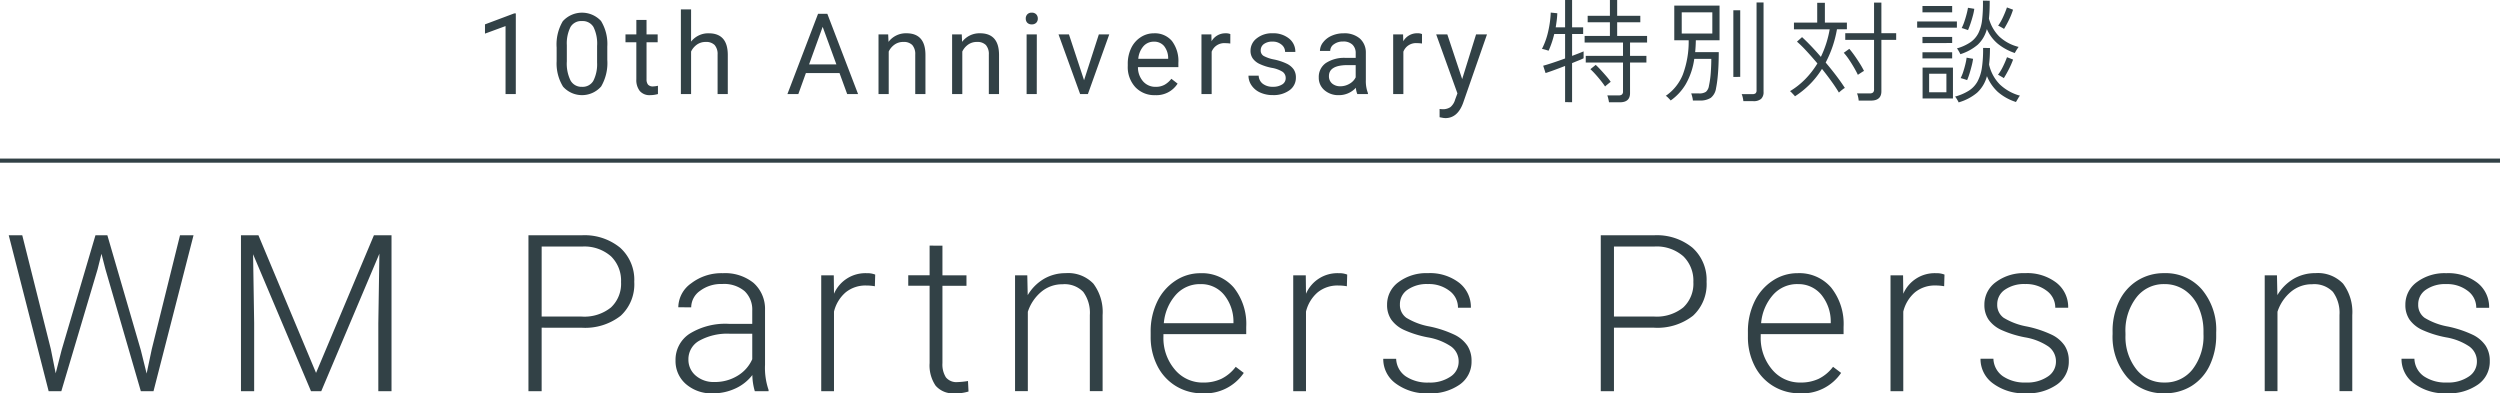
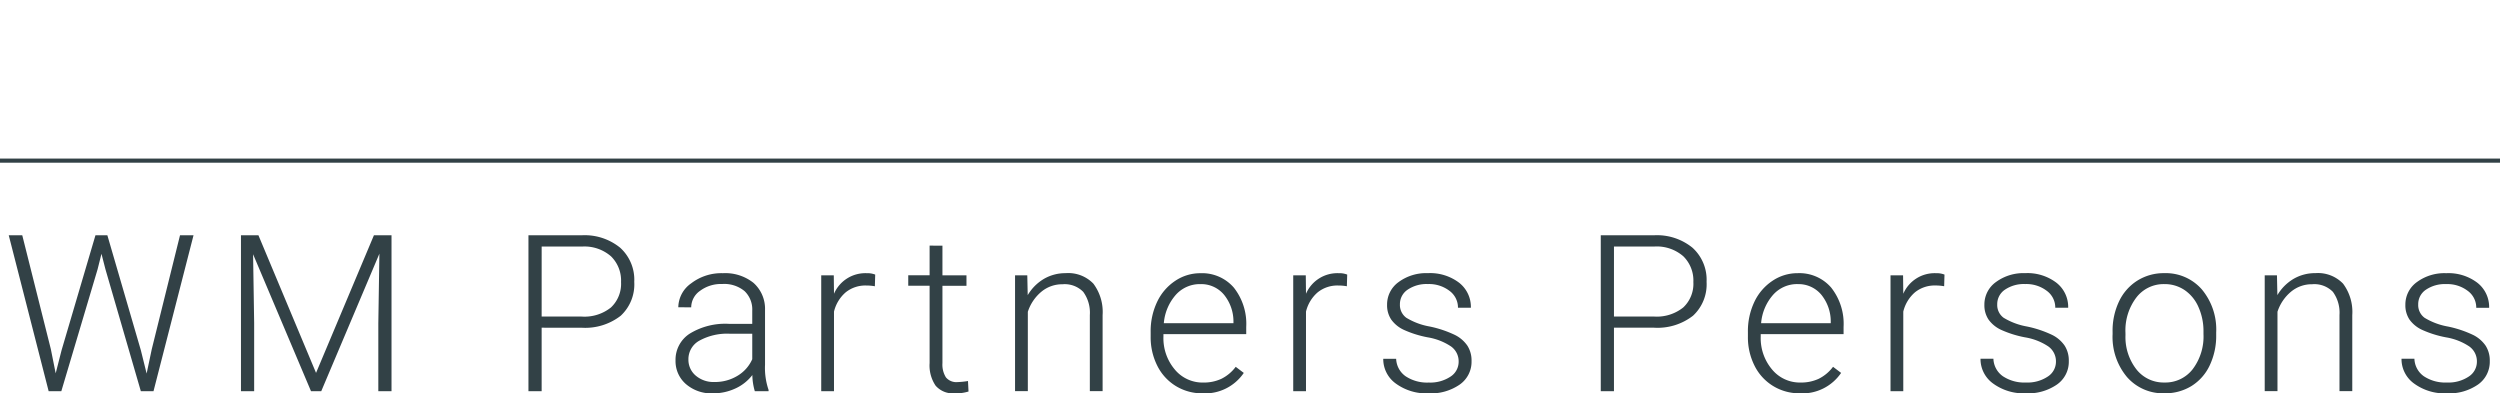
<svg xmlns="http://www.w3.org/2000/svg" width="310" height="48.776" viewBox="0 0 310 48.776">
  <g id="kv_wmpp_logo_3" transform="translate(0 -7619.766)">
    <path id="パス_974" data-name="パス 974" d="M-294.662-23.563l.6,3,.732-2.868,4.2-14.249h1.477l4.151,14.249.718,2.895.639-3.028,3.5-14.116h1.676l-4.963,19.335h-1.57l-4.39-15.125-.492-1.912-.479,1.912-4.5,15.125h-1.57l-4.949-19.335h1.676ZM-268.92-37.68l7.144,17.064L-254.6-37.68h2.182v19.335h-1.636v-8.419l.133-8.632-7.211,17.051H-262.4l-7.184-16.985.133,8.512v8.472h-1.636V-37.68Zm35.118,11.46v7.875h-1.636V-37.68h6.6a6.965,6.965,0,0,1,4.77,1.54,5.352,5.352,0,0,1,1.75,4.236A5.3,5.3,0,0,1-224-27.7a7.165,7.165,0,0,1-4.876,1.481Zm0-1.381h4.963a5.248,5.248,0,0,0,3.632-1.129,4.023,4.023,0,0,0,1.251-3.147A4.21,4.21,0,0,0-225.2-35.07a5,5,0,0,0-3.532-1.215H-233.8Zm26.433,9.256a7.5,7.5,0,0,1-.306-2.005,5.551,5.551,0,0,1-2.135,1.68,6.55,6.55,0,0,1-2.747.591,4.831,4.831,0,0,1-3.359-1.155,3.76,3.76,0,0,1-1.284-2.922,3.844,3.844,0,0,1,1.75-3.32,8.419,8.419,0,0,1,4.876-1.222h2.887v-1.633a3.145,3.145,0,0,0-.951-2.424,3.937,3.937,0,0,0-2.774-.883,4.347,4.347,0,0,0-2.754.85,2.524,2.524,0,0,0-1.091,2.045l-1.6-.013a3.693,3.693,0,0,1,1.6-2.968,6.155,6.155,0,0,1,3.925-1.255,5.614,5.614,0,0,1,3.8,1.2,4.309,4.309,0,0,1,1.43,3.353v6.8a8.419,8.419,0,0,0,.439,3.121v.159Zm-5-1.142a5.352,5.352,0,0,0,2.854-.77,4.535,4.535,0,0,0,1.829-2.058v-3.161h-2.847a7.145,7.145,0,0,0-3.725.87,2.61,2.61,0,0,0-1.344,2.317,2.567,2.567,0,0,0,.9,2.005A3.387,3.387,0,0,0-212.371-19.487Zm19.887-11.872a5.957,5.957,0,0,0-1.078-.093,3.893,3.893,0,0,0-2.521.83,4.545,4.545,0,0,0-1.47,2.41v9.867h-1.583V-32.713h1.557l.027,2.284a4.234,4.234,0,0,1,4.058-2.55,2.623,2.623,0,0,1,1.051.173Zm8.379-5.033v3.678h2.98v1.3h-2.98v9.575a2.99,2.99,0,0,0,.432,1.779,1.678,1.678,0,0,0,1.444.584,9.923,9.923,0,0,0,1.291-.133l.067,1.3a5.169,5.169,0,0,1-1.7.226,2.842,2.842,0,0,1-2.381-.949,4.463,4.463,0,0,1-.745-2.8v-9.588h-2.648v-1.3h2.648v-3.678Zm10.521,3.678.053,2.457a5.711,5.711,0,0,1,2.022-2.025,5.263,5.263,0,0,1,2.674-.7,4.322,4.322,0,0,1,3.446,1.3,5.862,5.862,0,0,1,1.144,3.9v9.429h-1.583v-9.442a4.384,4.384,0,0,0-.818-2.868,3.209,3.209,0,0,0-2.574-.943,4.032,4.032,0,0,0-2.614.923,5.406,5.406,0,0,0-1.683,2.49v9.84H-175.1V-32.713Zm21.75,14.634a6.258,6.258,0,0,1-3.319-.9,6.158,6.158,0,0,1-2.308-2.516,7.833,7.833,0,0,1-.825-3.619v-.571a8.442,8.442,0,0,1,.8-3.732,6.4,6.4,0,0,1,2.242-2.609,5.538,5.538,0,0,1,3.113-.949,5.2,5.2,0,0,1,4.158,1.786,7.236,7.236,0,0,1,1.537,4.88v.89H-156.7v.305a6.009,6.009,0,0,0,1.4,4.07,4.469,4.469,0,0,0,3.532,1.627,5.2,5.2,0,0,0,2.255-.465,5,5,0,0,0,1.776-1.487l1,.757A5.812,5.812,0,0,1-151.833-18.079Zm-.293-13.545a3.984,3.984,0,0,0-3.027,1.315,6.068,6.068,0,0,0-1.5,3.532h8.635v-.173a5.267,5.267,0,0,0-1.184-3.373A3.672,3.672,0,0,0-152.126-31.624Zm18.171.266a5.957,5.957,0,0,0-1.078-.093,3.893,3.893,0,0,0-2.521.83,4.545,4.545,0,0,0-1.47,2.41v9.867h-1.583V-32.713h1.557l.027,2.284a4.234,4.234,0,0,1,4.058-2.55,2.623,2.623,0,0,1,1.051.173ZM-120.094-22a2.263,2.263,0,0,0-.951-1.9,7.344,7.344,0,0,0-2.867-1.122,12.953,12.953,0,0,1-2.974-.93,3.96,3.96,0,0,1-1.57-1.281,3.193,3.193,0,0,1-.512-1.833,3.417,3.417,0,0,1,1.424-2.809,5.758,5.758,0,0,1,3.645-1.109,5.926,5.926,0,0,1,3.865,1.189,3.812,3.812,0,0,1,1.457,3.1h-1.6a2.572,2.572,0,0,0-1.058-2.1,4.167,4.167,0,0,0-2.668-.837,4.169,4.169,0,0,0-2.521.7,2.15,2.15,0,0,0-.951,1.813,1.958,1.958,0,0,0,.792,1.667,8.383,8.383,0,0,0,2.887,1.082,13.586,13.586,0,0,1,3.14,1.049A4.064,4.064,0,0,1-119-23.975a3.428,3.428,0,0,1,.506,1.9,3.44,3.44,0,0,1-1.47,2.908,6.289,6.289,0,0,1-3.838,1.089,6.457,6.457,0,0,1-4.078-1.215,3.738,3.738,0,0,1-1.563-3.074h1.6a2.762,2.762,0,0,0,1.177,2.171,4.82,4.82,0,0,0,2.867.777,4.53,4.53,0,0,0,2.688-.73A2.191,2.191,0,0,0-120.094-22Zm19.259-4.223v7.875h-1.636V-37.68h6.6a6.965,6.965,0,0,1,4.77,1.54,5.352,5.352,0,0,1,1.75,4.236,5.3,5.3,0,0,1-1.683,4.2,7.165,7.165,0,0,1-4.876,1.481Zm0-1.381h4.963a5.248,5.248,0,0,0,3.632-1.129,4.023,4.023,0,0,0,1.251-3.147,4.21,4.21,0,0,0-1.244-3.194,5,5,0,0,0-3.532-1.215h-5.069Zm23.067,9.521a6.258,6.258,0,0,1-3.319-.9A6.158,6.158,0,0,1-83.4-21.5a7.834,7.834,0,0,1-.825-3.619v-.571a8.442,8.442,0,0,1,.8-3.732,6.4,6.4,0,0,1,2.242-2.609,5.538,5.538,0,0,1,3.113-.949A5.2,5.2,0,0,1-73.9-31.193a7.236,7.236,0,0,1,1.537,4.88v.89H-82.637v.305a6.009,6.009,0,0,0,1.4,4.07A4.469,4.469,0,0,0-77.7-19.42a5.2,5.2,0,0,0,2.255-.465,5,5,0,0,0,1.776-1.487l1,.757A5.812,5.812,0,0,1-77.767-18.079Zm-.293-13.545a3.984,3.984,0,0,0-3.027,1.315,6.068,6.068,0,0,0-1.5,3.532h8.635v-.173a5.267,5.267,0,0,0-1.184-3.373A3.672,3.672,0,0,0-78.06-31.624Zm18.171.266a5.957,5.957,0,0,0-1.078-.093,3.893,3.893,0,0,0-2.521.83,4.545,4.545,0,0,0-1.47,2.41v9.867h-1.583V-32.713h1.557l.027,2.284a4.234,4.234,0,0,1,4.058-2.55,2.623,2.623,0,0,1,1.051.173ZM-46.028-22a2.263,2.263,0,0,0-.951-1.9,7.344,7.344,0,0,0-2.867-1.122,12.953,12.953,0,0,1-2.974-.93,3.96,3.96,0,0,1-1.57-1.281,3.193,3.193,0,0,1-.512-1.833,3.417,3.417,0,0,1,1.424-2.809,5.758,5.758,0,0,1,3.645-1.109,5.926,5.926,0,0,1,3.865,1.189,3.812,3.812,0,0,1,1.457,3.1h-1.6a2.572,2.572,0,0,0-1.058-2.1,4.167,4.167,0,0,0-2.668-.837,4.169,4.169,0,0,0-2.521.7,2.15,2.15,0,0,0-.951,1.813,1.958,1.958,0,0,0,.792,1.667,8.383,8.383,0,0,0,2.887,1.082,13.587,13.587,0,0,1,3.14,1.049,4.064,4.064,0,0,1,1.55,1.341,3.428,3.428,0,0,1,.506,1.9,3.44,3.44,0,0,1-1.47,2.908,6.289,6.289,0,0,1-3.838,1.089,6.457,6.457,0,0,1-4.078-1.215,3.738,3.738,0,0,1-1.563-3.074h1.6A2.762,2.762,0,0,0-52.607-20.2a4.82,4.82,0,0,0,2.867.777,4.53,4.53,0,0,0,2.687-.73A2.191,2.191,0,0,0-46.028-22Zm7.022-3.745a8.442,8.442,0,0,1,.8-3.732,6.127,6.127,0,0,1,2.275-2.583,6.137,6.137,0,0,1,3.333-.923,5.927,5.927,0,0,1,4.657,2.012,7.743,7.743,0,0,1,1.783,5.332v.332a8.516,8.516,0,0,1-.8,3.751,6,6,0,0,1-2.268,2.57,6.229,6.229,0,0,1-3.339.9,5.932,5.932,0,0,1-4.65-2.012,7.725,7.725,0,0,1-1.789-5.332Zm1.6.438a6.512,6.512,0,0,0,1.337,4.23,4.291,4.291,0,0,0,3.506,1.653,4.278,4.278,0,0,0,3.492-1.653,6.726,6.726,0,0,0,1.337-4.362v-.305a7.3,7.3,0,0,0-.612-3.014,4.91,4.91,0,0,0-1.716-2.118,4.391,4.391,0,0,0-2.528-.75,4.257,4.257,0,0,0-3.472,1.667A6.737,6.737,0,0,0-37.41-25.6Zm18.783-7.41.053,2.457a5.711,5.711,0,0,1,2.022-2.025,5.263,5.263,0,0,1,2.674-.7,4.322,4.322,0,0,1,3.446,1.3,5.862,5.862,0,0,1,1.144,3.9v9.429H-10.87v-9.442a4.384,4.384,0,0,0-.818-2.868,3.209,3.209,0,0,0-2.574-.943,4.032,4.032,0,0,0-2.614.923,5.406,5.406,0,0,0-1.683,2.49v9.84h-1.583V-32.713ZM6.17-22a2.263,2.263,0,0,0-.951-1.9,7.344,7.344,0,0,0-2.867-1.122,12.953,12.953,0,0,1-2.974-.93,3.96,3.96,0,0,1-1.57-1.281A3.193,3.193,0,0,1-2.7-29.061,3.417,3.417,0,0,1-1.28-31.87a5.758,5.758,0,0,1,3.645-1.109A5.926,5.926,0,0,1,6.23-31.79a3.812,3.812,0,0,1,1.457,3.1H6.09a2.572,2.572,0,0,0-1.058-2.1,4.167,4.167,0,0,0-2.668-.837,4.169,4.169,0,0,0-2.521.7,2.15,2.15,0,0,0-.951,1.813,1.958,1.958,0,0,0,.792,1.667,8.383,8.383,0,0,0,2.887,1.082,13.586,13.586,0,0,1,3.14,1.049,4.064,4.064,0,0,1,1.55,1.341,3.428,3.428,0,0,1,.506,1.9A3.44,3.44,0,0,1,6.3-19.168a6.289,6.289,0,0,1-3.838,1.089,6.457,6.457,0,0,1-4.078-1.215,3.738,3.738,0,0,1-1.563-3.074h1.6A2.762,2.762,0,0,0-.409-20.2a4.82,4.82,0,0,0,2.867.777,4.53,4.53,0,0,0,2.688-.73A2.191,2.191,0,0,0,6.17-22Z" transform="translate(300.966 7686.621)" fill="#324146" />
    <rect id="長方形_51" data-name="長方形 51" width="310" height="0.513" transform="translate(0 7639.428)" fill="#324146" />
-     <path id="パス_2448" data-name="パス 2448" d="M63.959,16H62.688V7.571l-2.55.937V7.359L63.761,6h.2Zm11.346-4.245a5.784,5.784,0,0,1-.759,3.3,3.153,3.153,0,0,1-4.73.024,5.49,5.49,0,0,1-.793-3.155V10.237a5.655,5.655,0,0,1,.759-3.261,3.21,3.21,0,0,1,4.744-.038,5.458,5.458,0,0,1,.779,3.175Zm-1.265-1.729a4.634,4.634,0,0,0-.451-2.341,1.553,1.553,0,0,0-1.429-.735,1.532,1.532,0,0,0-1.415.731,4.525,4.525,0,0,0-.458,2.249v2.023a4.708,4.708,0,0,0,.468,2.382,1.55,1.55,0,0,0,1.418.769,1.529,1.529,0,0,0,1.391-.725,4.538,4.538,0,0,0,.475-2.283Zm6.13-3.213V8.6h1.381v.978H80.171v4.587a1.024,1.024,0,0,0,.185.667.777.777,0,0,0,.629.222,3.062,3.062,0,0,0,.6-.082V16a3.666,3.666,0,0,1-.971.137,1.575,1.575,0,0,1-1.278-.513,2.2,2.2,0,0,1-.431-1.456V9.581H77.56V8.6h1.347V6.813ZM85.693,9.5a2.689,2.689,0,0,1,2.188-1.032q2.345,0,2.365,2.646V16H88.981V11.105a1.7,1.7,0,0,0-.366-1.183A1.466,1.466,0,0,0,87.5,9.54a1.825,1.825,0,0,0-1.08.328,2.228,2.228,0,0,0-.725.861V16H84.429V5.5h1.265ZM104.1,13.4H99.93L98.993,16H97.64l3.8-9.953h1.148L106.4,16H105.05Zm-3.773-1.08h3.384l-1.7-4.655ZM110.134,8.6l.041.93a2.7,2.7,0,0,1,2.215-1.066q2.345,0,2.365,2.646V16h-1.265V11.105a1.7,1.7,0,0,0-.366-1.183,1.466,1.466,0,0,0-1.118-.383,1.825,1.825,0,0,0-1.08.328,2.228,2.228,0,0,0-.725.861V16h-1.265V8.6Zm9.125,0,.041.93a2.7,2.7,0,0,1,2.215-1.066q2.345,0,2.365,2.646V16h-1.265V11.105a1.7,1.7,0,0,0-.366-1.183,1.466,1.466,0,0,0-1.118-.383,1.825,1.825,0,0,0-1.08.328,2.228,2.228,0,0,0-.725.861V16h-1.265V8.6Zm9.3,7.4H127.3V8.6h1.265Zm-1.367-9.358a.755.755,0,0,1,.188-.52.706.706,0,0,1,.557-.212.717.717,0,0,1,.561.212.747.747,0,0,1,.191.52.722.722,0,0,1-.191.513.73.73,0,0,1-.561.205.718.718,0,0,1-.557-.205A.73.73,0,0,1,127.194,6.642Zm7.231,7.643L136.257,8.6h1.292L134.9,16h-.964l-2.68-7.4h1.292Zm8.81,1.853a3.232,3.232,0,0,1-2.447-.988,3.666,3.666,0,0,1-.943-2.642v-.232a4.438,4.438,0,0,1,.42-1.965,3.279,3.279,0,0,1,1.176-1.354,2.956,2.956,0,0,1,1.637-.489,2.77,2.77,0,0,1,2.242.95,4.114,4.114,0,0,1,.8,2.721v.526h-5.011a2.629,2.629,0,0,0,.639,1.767,2.009,2.009,0,0,0,1.555.673,2.2,2.2,0,0,0,1.135-.273,2.851,2.851,0,0,0,.813-.725l.772.6A3.106,3.106,0,0,1,143.235,16.137Zm-.157-6.631a1.687,1.687,0,0,0-1.285.557,2.708,2.708,0,0,0-.643,1.562h3.705v-.1a2.409,2.409,0,0,0-.52-1.494A1.588,1.588,0,0,0,143.078,9.506Zm9.48.232a3.79,3.79,0,0,0-.622-.048,1.667,1.667,0,0,0-1.688,1.06V16h-1.265V8.6h1.23l.021.854A1.969,1.969,0,0,1,152,8.467a1.292,1.292,0,0,1,.561.1Zm6.869,4.3a.931.931,0,0,0-.386-.8,3.718,3.718,0,0,0-1.347-.489,6.367,6.367,0,0,1-1.524-.492,2.169,2.169,0,0,1-.834-.684,1.635,1.635,0,0,1-.27-.943,1.919,1.919,0,0,1,.769-1.538,3,3,0,0,1,1.965-.629,3.091,3.091,0,0,1,2.041.649,2.063,2.063,0,0,1,.783,1.661h-1.271a1.142,1.142,0,0,0-.441-.9,1.652,1.652,0,0,0-1.111-.376,1.729,1.729,0,0,0-1.08.3.947.947,0,0,0-.39.786.767.767,0,0,0,.362.69,4.458,4.458,0,0,0,1.309.444,6.821,6.821,0,0,1,1.535.506,2.239,2.239,0,0,1,.872.708,1.74,1.74,0,0,1,.284,1.008,1.893,1.893,0,0,1-.793,1.589,3.326,3.326,0,0,1-2.058.6,3.725,3.725,0,0,1-1.572-.314,2.557,2.557,0,0,1-1.07-.878,2.117,2.117,0,0,1-.386-1.22h1.265a1.309,1.309,0,0,0,.509,1.008,1.976,1.976,0,0,0,1.254.373,2.039,2.039,0,0,0,1.152-.291A.893.893,0,0,0,159.427,14.038ZM168.305,16a2.657,2.657,0,0,1-.178-.779,2.822,2.822,0,0,1-2.105.916,2.611,2.611,0,0,1-1.794-.619,2,2,0,0,1-.7-1.569,2.091,2.091,0,0,1,.878-1.794,4.142,4.142,0,0,1,2.471-.639h1.23v-.581a1.42,1.42,0,0,0-.4-1.056,1.593,1.593,0,0,0-1.169-.393,1.844,1.844,0,0,0-1.135.342,1.007,1.007,0,0,0-.458.827h-1.271a1.745,1.745,0,0,1,.393-1.07,2.683,2.683,0,0,1,1.066-.817,3.588,3.588,0,0,1,1.48-.3,2.924,2.924,0,0,1,2,.639,2.306,2.306,0,0,1,.752,1.76v3.4a4.162,4.162,0,0,0,.26,1.62V16Zm-2.1-.964a2.223,2.223,0,0,0,1.128-.308,1.861,1.861,0,0,0,.772-.8V12.411h-.991q-2.324,0-2.324,1.36a1.151,1.151,0,0,0,.4.93A1.524,1.524,0,0,0,166.207,15.036Zm10.123-5.3a3.79,3.79,0,0,0-.622-.048,1.667,1.667,0,0,0-1.688,1.06V16h-1.265V8.6h1.23l.021.854a1.969,1.969,0,0,1,1.764-.991,1.292,1.292,0,0,1,.561.1Zm4.982,4.409L183.034,8.6h1.354l-2.974,8.538q-.69,1.846-2.194,1.846l-.239-.021-.472-.089V17.853l.342.027a1.683,1.683,0,0,0,1-.26,1.88,1.88,0,0,0,.591-.95l.28-.752L178.085,8.6h1.381Zm18.207,2.875q-.028-.182-.091-.448a3.054,3.054,0,0,0-.119-.406h1.4a.629.629,0,0,0,.42-.112.485.485,0,0,0,.126-.378V12.094h-4.62v-.826h4.62V9.616h-4.76V8.79h3.136V7.1h-2.758V6.3h2.758V4.338h.9V6.3h2.87v.8h-2.87V8.79h3.71v.826h-2.114v1.652h2.03v.826h-2.03v3.794q0,1.134-1.26,1.134Zm-5.446-.014V12.514q-.714.28-1.386.525t-1.036.357l-.294-.91q.392-.1,1.148-.35t1.568-.546V8.552h-1.344q-.14.588-.322,1.113t-.378.959q-.056-.014-.231-.07t-.35-.1a1.083,1.083,0,0,0-.245-.049,8.973,8.973,0,0,0,.756-2.086,12.943,12.943,0,0,0,.336-2.422l.812.084q-.014.434-.07.875t-.126.875h1.162V4.338h.868V7.726h1.372v.826H194.94v2.716q.448-.168.826-.315t.6-.245v.854a5.987,5.987,0,0,1-.567.252q-.385.154-.861.35v4.844Zm4.956-1.946q-.21-.322-.539-.735t-.679-.8a8.34,8.34,0,0,0-.6-.609l.658-.532q.238.21.595.595t.707.791a8.226,8.226,0,0,1,.56.714q-.042.028-.2.154l-.308.252Q199.07,15.02,199.028,15.062Zm8.134,1.736q-.042-.056-.161-.182t-.245-.245a.739.739,0,0,0-.2-.147,5.826,5.826,0,0,0,2.114-2.632,11.714,11.714,0,0,0,.728-4.256H207.61v-4.3h5.614v4.3h-2.94q-.014.77-.084,1.47h2.926q0,.812-.035,1.638T212.979,14q-.077.728-.189,1.274a1.843,1.843,0,0,1-.658,1.2,2.432,2.432,0,0,1-1.386.329h-.826a2.713,2.713,0,0,0-.084-.469,3.584,3.584,0,0,0-.126-.413h.952a1.445,1.445,0,0,0,.875-.2,1.226,1.226,0,0,0,.371-.735,11.68,11.68,0,0,0,.231-1.68q.063-.91.063-1.666h-2.114a8.666,8.666,0,0,1-1.071,3.164A6.552,6.552,0,0,1,207.162,16.8Zm9.016.084a3.18,3.18,0,0,0-.077-.455,1.951,1.951,0,0,0-.133-.413h1.3a.659.659,0,0,0,.42-.1.482.482,0,0,0,.126-.385V4.646h.868V15.734a1.117,1.117,0,0,1-.308.868,1.405,1.405,0,0,1-.966.28ZM208.534,8.5h3.794V5.864h-3.794Zm6.4,5.376V5.612h.854v8.26Zm7.644,2.408a1.365,1.365,0,0,0-.168-.2l-.252-.266a1.09,1.09,0,0,0-.2-.175,9.426,9.426,0,0,0,1.9-1.5,10.691,10.691,0,0,0,1.5-1.939q-.728-.868-1.4-1.589a14.2,14.2,0,0,0-1.134-1.113l.63-.56q.532.49,1.134,1.12t1.2,1.33a12.855,12.855,0,0,0,1.092-3.416H222.45V7.138h2.884V4.688h.952v2.45h2.73v.826h-1.232a13.9,13.9,0,0,1-1.4,4.13q.7.826,1.316,1.638t1.064,1.512a1.277,1.277,0,0,0-.231.147q-.161.119-.308.245t-.2.182q-.392-.658-.938-1.414t-1.162-1.526a10.449,10.449,0,0,1-1.547,1.953A11.184,11.184,0,0,1,222.576,16.28Zm7.9.532a3.3,3.3,0,0,0-.077-.476,1.944,1.944,0,0,0-.133-.42h1.568a.629.629,0,0,0,.42-.112.506.506,0,0,0,.126-.392V9.28h-3.57V8.454h3.57V4.66h.91V8.454h1.834V9.28h-1.834v6.37q0,1.162-1.3,1.162Zm-.1-3.192q-.182-.392-.476-.9t-.63-1.008a7.238,7.238,0,0,0-.644-.833l.686-.49q.336.392.679.882t.644.973a9.564,9.564,0,0,1,.5.889,1.6,1.6,0,0,0-.224.126q-.154.1-.308.2T230.374,13.62Zm8.022,2.926V12.724h3.766v3.822Zm4.466.49a.849.849,0,0,0-.1-.217q-.084-.147-.182-.3a1.354,1.354,0,0,0-.154-.21,6.315,6.315,0,0,0,1.715-.735,3.174,3.174,0,0,0,1.064-1.134,5.179,5.179,0,0,0,.546-1.708,15.051,15.051,0,0,0,.147-2.457l.854.014q0,.574-.028,1.085t-.084.959a5.063,5.063,0,0,0,1.365,2.5,5.862,5.862,0,0,0,2.471,1.365.876.876,0,0,0-.161.21q-.1.168-.2.336l-.14.238a6.316,6.316,0,0,1-2.268-1.267,5.518,5.518,0,0,1-1.33-1.939,4.261,4.261,0,0,1-1.218,2.051A6.254,6.254,0,0,1,242.862,17.036Zm.224-5.978a2.4,2.4,0,0,0-.112-.224q-.084-.154-.175-.3a1.213,1.213,0,0,0-.147-.2,5.753,5.753,0,0,0,1.68-.763,3.067,3.067,0,0,0,.987-1.134,5.026,5.026,0,0,0,.462-1.666,18.487,18.487,0,0,0,.1-2.359l.84.014q0,.63-.021,1.176t-.077,1.036a5.052,5.052,0,0,0,1.288,2.233,5.437,5.437,0,0,0,2.394,1.281q-.042.056-.147.21t-.2.315q-.091.161-.133.231a6.85,6.85,0,0,1-2.093-1.141,4.941,4.941,0,0,1-1.365-1.827,4.014,4.014,0,0,1-1.134,1.939A6.249,6.249,0,0,1,243.086,11.058Zm-3.878,4.718h2.142v-2.3h-2.142Zm-1.484-8.008V7h4.928v.77Zm.658-1.9V5.08h3.682v.784Zm0,5.712V10.82h3.682v.756Zm0-1.9V8.916h3.682v.756Zm5.544,4.592q-.07-.028-.238-.084t-.336-.105q-.168-.049-.238-.063a5.24,5.24,0,0,0,.329-.805q.147-.455.259-.917a7.1,7.1,0,0,0,.154-.812l.8.14a6.84,6.84,0,0,1-.161.826q-.119.476-.266.959T243.926,14.264Zm.112-6.2q-.07-.028-.238-.084l-.329-.112a.822.822,0,0,0-.231-.056,5.737,5.737,0,0,0,.336-.805q.154-.455.273-.91t.175-.805l.784.126a6.175,6.175,0,0,1-.168.826q-.126.476-.287.959T244.038,8.062Zm4.466-.14a1.136,1.136,0,0,0-.2-.133q-.161-.091-.315-.175a.94.94,0,0,0-.224-.1,6.938,6.938,0,0,0,.63-1.12,11.8,11.8,0,0,0,.462-1.148l.756.28a8.721,8.721,0,0,1-.469,1.19A12.929,12.929,0,0,1,248.5,7.922Zm-.028,6.1a1.178,1.178,0,0,0-.2-.133l-.308-.182a.859.859,0,0,0-.224-.105,6.316,6.316,0,0,0,.644-1.071,11.842,11.842,0,0,0,.476-1.113l.756.294a10.882,10.882,0,0,1-.5,1.148Q248.8,13.508,248.476,14.026Z" transform="translate(0 7615.428)" fill="#324146" />
  </g>
</svg>